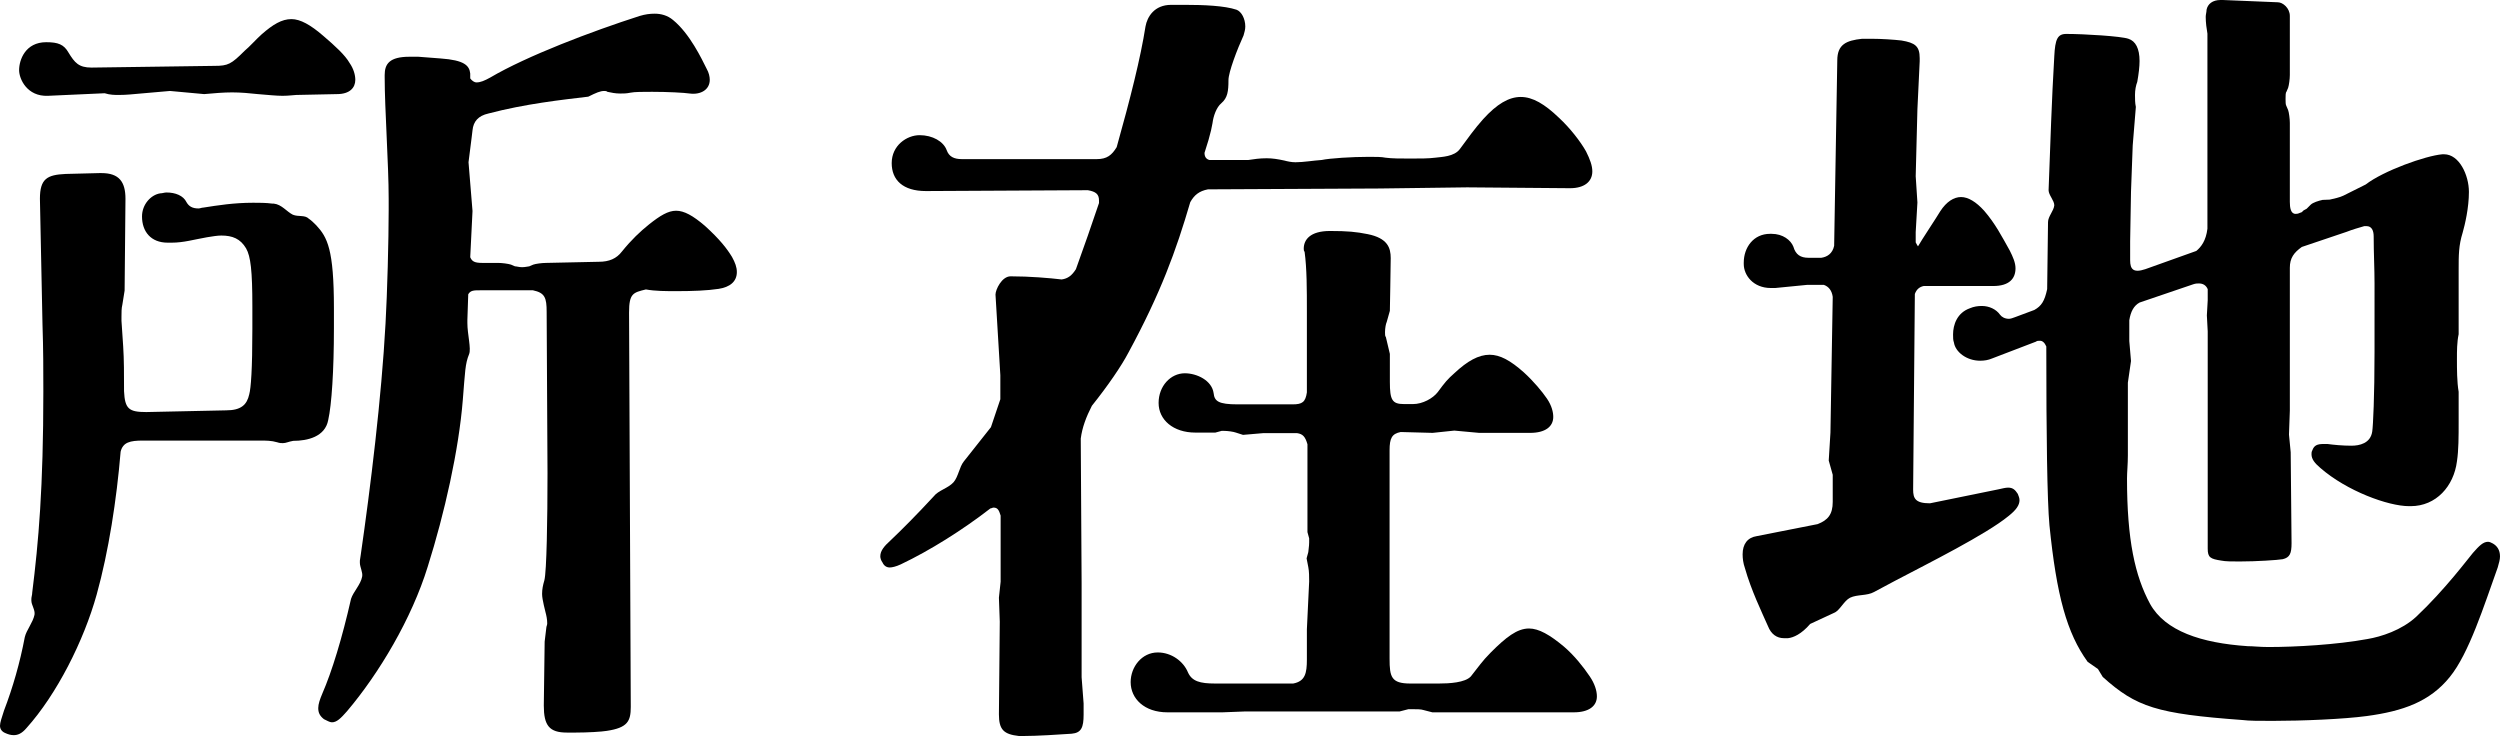
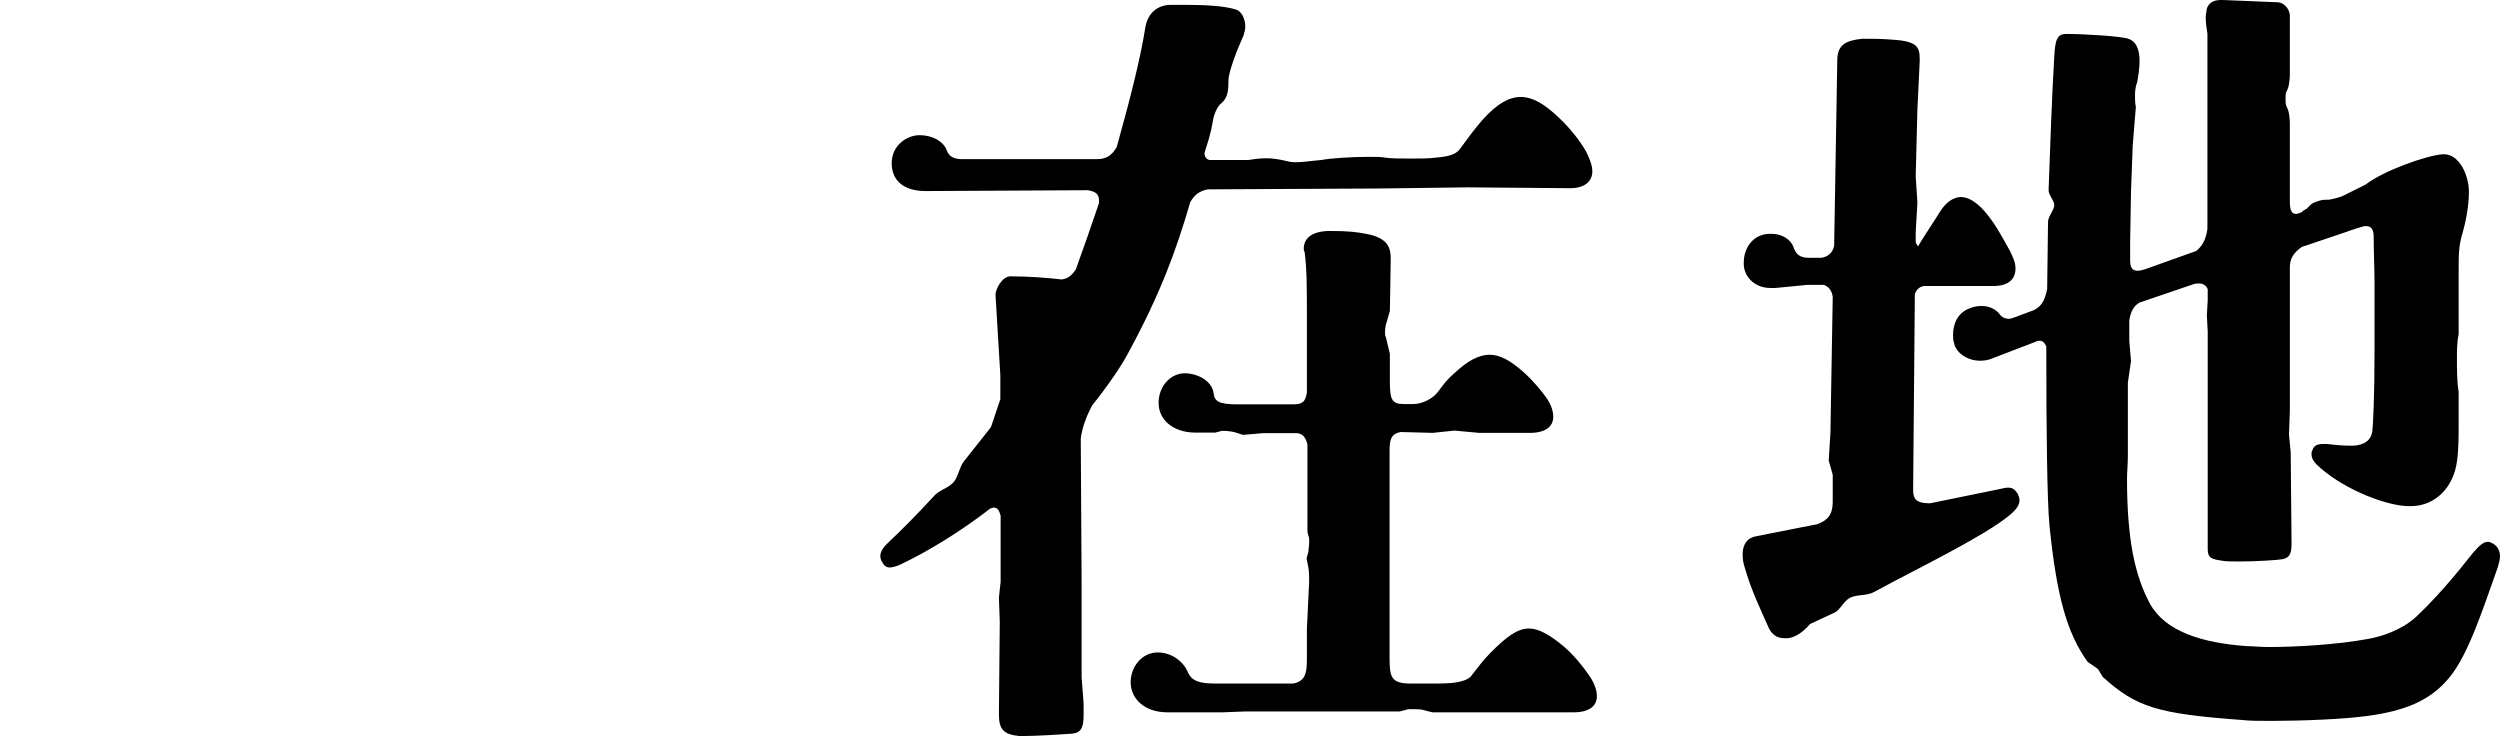
<svg xmlns="http://www.w3.org/2000/svg" version="1.1" id="レイヤー_1" x="0px" y="0px" viewBox="0 0 87.67 25.82" style="enable-background:new 0 0 87.67 25.82;" xml:space="preserve">
  <g>
-     <path d="M9.6,7.14c0.28,0.03,0.45,0.28,0.67,0.39c0.2,0.08,0.42,0,0.56,0.14C10.92,7.73,11,7.81,11.09,7.9   c0.39,0.42,0.62,0.84,0.62,2.91v0.7c0,1.48-0.08,2.69-0.2,3.22c-0.11,0.59-0.73,0.73-1.23,0.73c-0.17,0.03-0.25,0.08-0.36,0.08   c-0.06,0-0.11,0-0.2-0.03c-0.2-0.06-0.39-0.06-0.62-0.06H5.01c-0.45,0-0.7,0.06-0.78,0.39c-0.14,1.68-0.42,3.5-0.84,5.01   c-0.45,1.62-1.4,3.5-2.46,4.68c-0.17,0.2-0.31,0.25-0.45,0.25c-0.11,0-0.2-0.03-0.31-0.08S0,25.56,0,25.45   c0-0.11,0.06-0.28,0.14-0.53c0.31-0.81,0.56-1.68,0.73-2.58c0.06-0.25,0.28-0.5,0.34-0.78c0.03-0.17-0.11-0.34-0.11-0.5V21   c0-0.06,0.03-0.14,0.03-0.22c0.22-1.76,0.39-3.67,0.39-7.06c0-0.7,0-1.48-0.03-2.35L1.4,6.97c0-0.7,0.25-0.84,0.9-0.87l1.18-0.03   h0.08c0.62,0,0.84,0.31,0.84,0.9l-0.03,3.22l-0.08,0.5c-0.03,0.11-0.03,0.28-0.03,0.42v0.14l0.06,0.9   c0.03,0.45,0.03,0.98,0.03,1.57c0.03,0.62,0.17,0.73,0.78,0.73l2.8-0.06c0.53,0,0.73-0.2,0.81-0.56c0.06-0.22,0.11-0.87,0.11-2.3   v-0.78c0-1.26-0.06-1.76-0.22-2.04c-0.2-0.34-0.48-0.45-0.87-0.45c-0.14,0-0.31,0.03-0.5,0.06C6.8,8.4,6.44,8.51,6.02,8.51H5.88   c-0.59,0-0.9-0.39-0.9-0.92c0-0.42,0.31-0.76,0.64-0.81c0.08,0,0.14-0.03,0.22-0.03c0.31,0,0.59,0.11,0.7,0.34   c0.08,0.14,0.2,0.22,0.42,0.22c0.06,0,0.11-0.03,0.17-0.03C7.64,7.2,8.2,7.11,8.88,7.11c0.2,0,0.45,0,0.67,0.03H9.6z M1.68,3.36   c-0.73,0.03-1.01-0.59-1.01-0.9c0-0.36,0.22-0.98,0.95-0.98c0.42,0,0.62,0.08,0.78,0.36c0.22,0.36,0.36,0.53,0.81,0.53l4.31-0.06   c0.48,0,0.59-0.06,1.06-0.53C8.74,1.65,8.99,1.37,9.18,1.2c0.39-0.34,0.7-0.53,1.04-0.53c0.31,0,0.67,0.2,1.12,0.59   c0.42,0.36,0.76,0.67,0.92,0.95c0.14,0.2,0.2,0.42,0.2,0.59c0,0.28-0.2,0.5-0.64,0.5l-1.43,0.03c-0.08,0-0.25,0.03-0.48,0.03   c-0.22,0-0.5-0.03-0.87-0.06c-0.28-0.03-0.59-0.06-0.9-0.06c-0.31,0-0.64,0.03-0.98,0.06l-1.2-0.11L4.93,3.28   C4.68,3.3,4.45,3.33,4.17,3.33c-0.14,0-0.31,0-0.5-0.06L1.68,3.36z M21,9.18c0.36,0,0.62-0.11,0.81-0.36   c0.34-0.42,0.64-0.7,0.95-0.95c0.39-0.31,0.67-0.48,0.95-0.48s0.59,0.17,1.01,0.53c0.53,0.48,0.78,0.81,0.95,1.09   c0.11,0.2,0.17,0.36,0.17,0.53c0,0.34-0.25,0.53-0.64,0.59c-0.39,0.06-0.92,0.08-1.46,0.08c-0.39,0-0.76,0-1.09-0.06   c-0.45,0.11-0.59,0.14-0.59,0.81l0.06,13.83c0,0.5-0.11,0.73-0.84,0.84c-0.17,0.03-0.67,0.06-1.09,0.06h-0.31   c-0.62,0-0.81-0.25-0.81-0.95l0.03-2.24l0.06-0.5c0-0.03,0.03-0.08,0.03-0.14c0-0.14-0.03-0.28-0.06-0.39l-0.06-0.25   c-0.03-0.14-0.06-0.28-0.06-0.39c0-0.17,0.03-0.31,0.08-0.48c0.08-0.31,0.11-2.13,0.11-3.75l-0.03-5.66c0-0.5-0.06-0.67-0.48-0.76   h-1.85c-0.22,0-0.34,0-0.42,0.14l-0.03,0.9v0.11c0,0.39,0.14,0.9,0.06,1.09c-0.14,0.34-0.14,0.62-0.22,1.6   c-0.14,1.76-0.64,3.98-1.23,5.85c-0.56,1.82-1.71,3.75-2.83,5.07c-0.22,0.25-0.36,0.39-0.53,0.39c-0.08,0-0.17-0.06-0.28-0.11   c-0.14-0.11-0.2-0.22-0.2-0.39c0-0.14,0.06-0.31,0.14-0.5c0.34-0.78,0.7-1.96,1.01-3.33c0.08-0.25,0.34-0.5,0.39-0.78   c0.03-0.14-0.08-0.34-0.08-0.48v-0.08l0.03-0.2c0.34-2.35,0.73-5.52,0.87-8.12c0.06-1.06,0.11-2.91,0.11-3.98V6.97   c0-1.2-0.14-3.16-0.14-4.26V2.63c0-0.39,0.17-0.64,0.87-0.64h0.31l0.78,0.06c0.84,0.06,1.01,0.25,1.04,0.53v0.17   c0.06,0.08,0.14,0.14,0.22,0.14c0.14,0,0.28-0.06,0.48-0.17c1.29-0.76,3.56-1.62,5.24-2.16c0.2-0.06,0.36-0.08,0.53-0.08   c0.22,0,0.45,0.06,0.64,0.22c0.59,0.48,1.01,1.37,1.18,1.71c0.08,0.14,0.11,0.28,0.11,0.39c0,0.34-0.31,0.53-0.7,0.48   c-0.2-0.03-0.78-0.06-1.32-0.06c-0.31,0-0.62,0-0.76,0.03c-0.14,0.03-0.25,0.03-0.36,0.03c-0.17,0-0.31-0.03-0.45-0.06   c-0.03-0.03-0.08-0.03-0.11-0.03c-0.14,0-0.28,0.06-0.56,0.2c-0.92,0.11-2.21,0.25-3.5,0.59c-0.36,0.08-0.53,0.28-0.56,0.59   l-0.03,0.25l-0.11,0.87l0.14,1.71l-0.08,1.62c0.06,0.14,0.14,0.2,0.42,0.2h0.56c0.14,0,0.36,0.03,0.45,0.06l0.14,0.06   c0.06,0,0.14,0.03,0.25,0.03c0.11,0,0.22-0.03,0.25-0.03l0.14-0.06c0.08-0.03,0.31-0.06,0.45-0.06L21,9.18z" />
    <path d="M48.38,6.61l-6.02,0.03c-0.31,0.06-0.48,0.2-0.62,0.45c-0.5,1.71-1.04,3.19-2.16,5.26c-0.25,0.48-0.73,1.18-1.29,1.88   c-0.2,0.39-0.34,0.76-0.39,1.15l0.03,5.07v3.3L38,24.67v0.39c0,0.45-0.08,0.64-0.42,0.67c-0.42,0.03-1.23,0.08-1.68,0.08h-0.17   c-0.53-0.06-0.7-0.22-0.7-0.76l0.03-3.25l-0.03-0.84l0.06-0.56v-2.32c-0.06-0.2-0.11-0.28-0.25-0.28c-0.03,0-0.08,0.03-0.11,0.03   c-0.98,0.76-2.13,1.48-3.14,1.96c-0.17,0.08-0.31,0.11-0.39,0.11c-0.11,0-0.2-0.06-0.25-0.17c-0.06-0.08-0.08-0.17-0.08-0.22   c0-0.2,0.14-0.36,0.36-0.56c0.36-0.34,0.92-0.9,1.51-1.54c0.17-0.22,0.5-0.28,0.7-0.5c0.17-0.2,0.2-0.53,0.36-0.73l0.95-1.2   L35.08,14v-0.84l-0.17-2.83c0-0.17,0.22-0.64,0.53-0.64c0.67,0,1.37,0.06,1.79,0.11c0.22-0.03,0.36-0.14,0.5-0.36   c0.28-0.78,0.56-1.57,0.81-2.32V7.03c0-0.22-0.11-0.31-0.39-0.36l-5.68,0.03c-0.81,0-1.2-0.39-1.2-0.98c0-0.62,0.53-0.98,0.98-0.98   s0.84,0.22,0.95,0.53c0.08,0.22,0.25,0.31,0.53,0.31h4.73c0.36,0,0.53-0.14,0.7-0.42c0.48-1.71,0.84-3.14,1.01-4.23   c0.06-0.34,0.31-0.76,0.9-0.76h0.5c0.64,0,1.37,0.03,1.79,0.17c0.17,0.06,0.31,0.31,0.31,0.59c0,0.11-0.03,0.2-0.06,0.31   c-0.22,0.48-0.53,1.29-0.53,1.57c0,0.39-0.03,0.62-0.25,0.81c-0.17,0.14-0.28,0.45-0.31,0.7c-0.03,0.17-0.06,0.31-0.14,0.59   l-0.14,0.45c0,0.14,0.06,0.22,0.17,0.25h1.37c0.2-0.03,0.39-0.06,0.64-0.06c0.2,0,0.39,0.03,0.62,0.08   c0.11,0.03,0.25,0.06,0.39,0.06c0.28,0,0.62-0.06,0.92-0.08c0.28-0.06,1.06-0.11,1.65-0.11c0.25,0,0.45,0,0.59,0.03   c0.22,0.03,0.53,0.03,0.87,0.03c0.34,0,0.64,0,0.87-0.03c0.22-0.03,0.67-0.03,0.87-0.31c0.25-0.34,0.53-0.73,0.81-1.04   c0.48-0.53,0.9-0.78,1.32-0.78c0.42,0,0.84,0.25,1.34,0.73c0.39,0.36,0.76,0.84,0.95,1.18c0.14,0.28,0.22,0.5,0.22,0.7   c0,0.36-0.28,0.59-0.78,0.59l-3.61-0.03L48.38,6.61z M50.46,23.97c0.36,0,0.92-0.03,1.12-0.25c0.25-0.31,0.39-0.53,0.7-0.84   c0.53-0.53,0.92-0.84,1.34-0.84c0.34,0,0.73,0.22,1.23,0.64c0.36,0.31,0.67,0.7,0.9,1.04c0.17,0.25,0.25,0.5,0.25,0.7   c0,0.34-0.28,0.56-0.81,0.56h-4.96l-0.31-0.08c-0.08-0.03-0.25-0.03-0.39-0.03h-0.14l-0.31,0.08h-5.43l-0.78,0.03h-1.93   c-0.81,0-1.29-0.48-1.29-1.06c0-0.53,0.39-1.04,0.95-1.04c0.48,0,0.9,0.31,1.06,0.7c0.14,0.31,0.42,0.39,0.95,0.39h2.74   c0.42-0.08,0.48-0.36,0.48-0.84v-1.06l0.08-1.68c0-0.14,0-0.36-0.03-0.5l-0.06-0.31l0.06-0.22c0-0.06,0.03-0.2,0.03-0.34v-0.14   l-0.06-0.22v-3.08c-0.08-0.28-0.17-0.36-0.36-0.39h-1.2l-0.7,0.06l-0.25-0.08c-0.08-0.03-0.28-0.06-0.42-0.06h-0.08l-0.22,0.06   h-0.7c-0.78,0-1.29-0.45-1.29-1.04s0.42-1.04,0.92-1.04c0.42,0,0.95,0.25,1.01,0.7c0.03,0.28,0.17,0.39,0.84,0.39h1.93   c0.34,0,0.45-0.08,0.5-0.42v-2.83c0-0.78,0-1.51-0.08-2.1c-0.03-0.03-0.03-0.08-0.03-0.11c0-0.31,0.22-0.62,0.92-0.62   c0.62,0,0.92,0.03,1.32,0.11c0.7,0.14,0.81,0.48,0.81,0.84c0,0.45-0.03,1.65-0.03,1.85l-0.11,0.39c-0.03,0.06-0.06,0.22-0.06,0.36   c0,0.08,0,0.14,0.03,0.17l0.14,0.59v0.98c0,0.64,0.08,0.78,0.5,0.78h0.31c0.34,0,0.7-0.2,0.87-0.42c0.25-0.34,0.34-0.45,0.59-0.67   c0.45-0.42,0.84-0.64,1.23-0.64c0.36,0,0.73,0.2,1.2,0.62c0.34,0.31,0.64,0.67,0.81,0.92s0.22,0.48,0.22,0.64   c0,0.34-0.28,0.56-0.81,0.56h-1.79l-0.87-0.08l-0.76,0.08l-1.12-0.03c-0.31,0.06-0.39,0.22-0.39,0.64v7.31   c0,0.64,0.06,0.87,0.73,0.87H50.46z" />
    <path d="M70.08,17.16c0.14-0.03,0.25-0.06,0.34-0.06c0.17,0,0.25,0.08,0.34,0.22c0.03,0.08,0.06,0.14,0.06,0.22   c0,0.17-0.11,0.34-0.39,0.56c-0.78,0.64-2.8,1.65-3.98,2.27l-0.73,0.39c-0.25,0.14-0.59,0.08-0.84,0.2   c-0.22,0.11-0.36,0.45-0.56,0.53l-0.84,0.39c-0.31,0.36-0.59,0.48-0.78,0.5h-0.14c-0.25,0-0.45-0.14-0.56-0.42   c-0.22-0.5-0.59-1.26-0.81-2.04c-0.06-0.17-0.08-0.34-0.08-0.48c0-0.36,0.17-0.59,0.5-0.64l2.13-0.42   c0.36-0.14,0.53-0.34,0.53-0.78v-0.95l-0.14-0.5l0.06-0.98l0.08-4.76c-0.03-0.22-0.14-0.36-0.31-0.42h-0.59l-1.12,0.11H62.1   c-0.62,0-0.95-0.45-0.95-0.84V9.21c0-0.53,0.34-1.01,0.92-1.01h0.06c0.39,0,0.67,0.22,0.76,0.45c0.08,0.28,0.25,0.39,0.53,0.39   h0.45c0.2-0.03,0.39-0.14,0.45-0.42l0.11-6.5c0-0.56,0.31-0.7,0.87-0.76h0.34c0.34,0,0.78,0.03,1.04,0.06   c0.48,0.08,0.64,0.2,0.64,0.62v0.11l-0.08,1.68l-0.06,2.35l0.06,0.92l-0.06,1.04v0.36c0.03,0.06,0.06,0.11,0.08,0.14   c0.11-0.2,0.67-1.04,0.78-1.23c0.22-0.34,0.48-0.5,0.73-0.5s0.53,0.17,0.81,0.48c0.39,0.45,0.62,0.9,0.9,1.4   c0.11,0.22,0.2,0.42,0.2,0.62c0,0.36-0.22,0.62-0.78,0.62h-2.44c-0.14,0.03-0.25,0.11-0.31,0.28l-0.06,6.86   c0,0.31,0.08,0.48,0.59,0.48L70.08,17.16z M74.73,12.66l-0.11,0.76v2.55c0,0.31-0.03,0.59-0.03,0.81c0,2.16,0.28,3.42,0.81,4.4   c0.53,0.95,1.79,1.37,3.42,1.48c0.2,0,0.42,0.03,0.73,0.03c0.95,0,2.38-0.08,3.47-0.28c0.48-0.08,1.2-0.31,1.71-0.78   c1.01-0.95,1.82-2.04,1.99-2.24c0.22-0.25,0.36-0.39,0.53-0.39c0.06,0,0.11,0.03,0.17,0.06c0.14,0.08,0.25,0.22,0.25,0.45   c0,0.11-0.03,0.22-0.08,0.39c-0.48,1.34-1.01,3.02-1.68,3.84c-0.7,0.87-1.65,1.2-2.91,1.37c-0.81,0.11-2.27,0.17-3.3,0.17   c-0.48,0-0.84,0-1.06-0.03c-3-0.22-3.72-0.45-4.9-1.51l-0.17-0.28l-0.36-0.25c-0.73-1.01-1.09-2.32-1.34-4.79   c-0.08-0.87-0.11-3.19-0.11-6.16v-0.11c-0.06-0.14-0.14-0.2-0.22-0.2c-0.06,0-0.11,0-0.14,0.03l-1.54,0.59   c-0.14,0.06-0.28,0.08-0.42,0.08c-0.48,0-0.87-0.31-0.92-0.64c-0.03-0.08-0.03-0.17-0.03-0.28c0-0.34,0.14-0.76,0.59-0.92   c0.14-0.06,0.28-0.08,0.42-0.08c0.25,0,0.5,0.11,0.64,0.31c0.06,0.08,0.17,0.14,0.31,0.14c0.06,0,0.14-0.03,0.22-0.06l0.67-0.25   c0.25-0.14,0.36-0.31,0.45-0.73l0.03-2.35c0-0.2,0.2-0.39,0.22-0.59c0-0.17-0.2-0.36-0.2-0.53c0.06-1.6,0.11-3.19,0.2-4.7   c0.03-0.59,0.11-0.78,0.42-0.78c0.64,0,1.93,0.08,2.18,0.17c0.25,0.08,0.39,0.34,0.39,0.78c0,0.2-0.03,0.45-0.08,0.73   C74.9,3,74.87,3.16,74.87,3.33c0,0.14,0,0.28,0.03,0.42L74.79,5.1l-0.06,1.62L74.7,8.46v0.67c0,0.31,0.11,0.45,0.53,0.31l1.79-0.64   c0.17-0.14,0.34-0.36,0.39-0.78V1.18c-0.03-0.17-0.06-0.39-0.06-0.59c0-0.08,0.03-0.17,0.03-0.25C77.42,0.14,77.59,0,77.87,0h0.08   l1.93,0.08c0.17,0,0.42,0.2,0.42,0.48v2.07c0,0.14-0.03,0.36-0.06,0.45l-0.06,0.14c-0.03,0.03-0.03,0.14-0.03,0.25   c0,0.11,0,0.2,0.03,0.25l0.06,0.14c0.03,0.08,0.06,0.31,0.06,0.45v2.77c0,0.2,0.03,0.42,0.2,0.42c0.03,0,0.08,0,0.14-0.03   l0.08-0.03l0.06-0.06l0.11-0.06l0.14-0.14c0.08-0.08,0.28-0.14,0.42-0.17L81.7,7c0.14-0.03,0.36-0.08,0.48-0.14l0.78-0.39   c0.62-0.48,2.1-1.01,2.69-1.06h0.06c0.53,0,0.87,0.73,0.87,1.32c0,0.56-0.14,1.15-0.22,1.43c-0.14,0.45-0.14,0.78-0.14,1.32v2.24   c-0.06,0.28-0.06,0.59-0.06,0.87c0,0.34,0,0.81,0.06,1.15v1.04c0,0.53,0,1.01-0.06,1.4c-0.11,0.87-0.73,1.57-1.62,1.57h-0.06   c-0.73,0-2.18-0.53-3.11-1.34c-0.2-0.17-0.31-0.31-0.31-0.48c0-0.06,0-0.08,0.03-0.14c0.06-0.17,0.17-0.22,0.39-0.22h0.14   c0.22,0.03,0.53,0.06,0.84,0.06c0.28,0,0.67-0.08,0.73-0.5c0.03-0.2,0.08-1.23,0.08-2.8V9.94c0-0.53-0.03-1.06-0.03-1.65   c0-0.22-0.08-0.36-0.25-0.36h-0.08c-0.2,0.06-0.39,0.11-0.62,0.2l-1.57,0.53c-0.28,0.2-0.42,0.39-0.42,0.73v5.01l-0.03,0.84   l0.06,0.62l0.03,3.19c0,0.36-0.06,0.5-0.31,0.56c-0.17,0.03-0.92,0.08-1.51,0.08c-0.25,0-0.5,0-0.64-0.03   c-0.39-0.06-0.48-0.11-0.48-0.42v-7.62l-0.03-0.56l0.03-0.53v-0.39c-0.06-0.14-0.17-0.2-0.31-0.2c-0.06,0-0.11,0-0.2,0.03   l-1.88,0.64c-0.2,0.11-0.31,0.31-0.36,0.62v0.73L74.73,12.66z" />
  </g>
</svg>